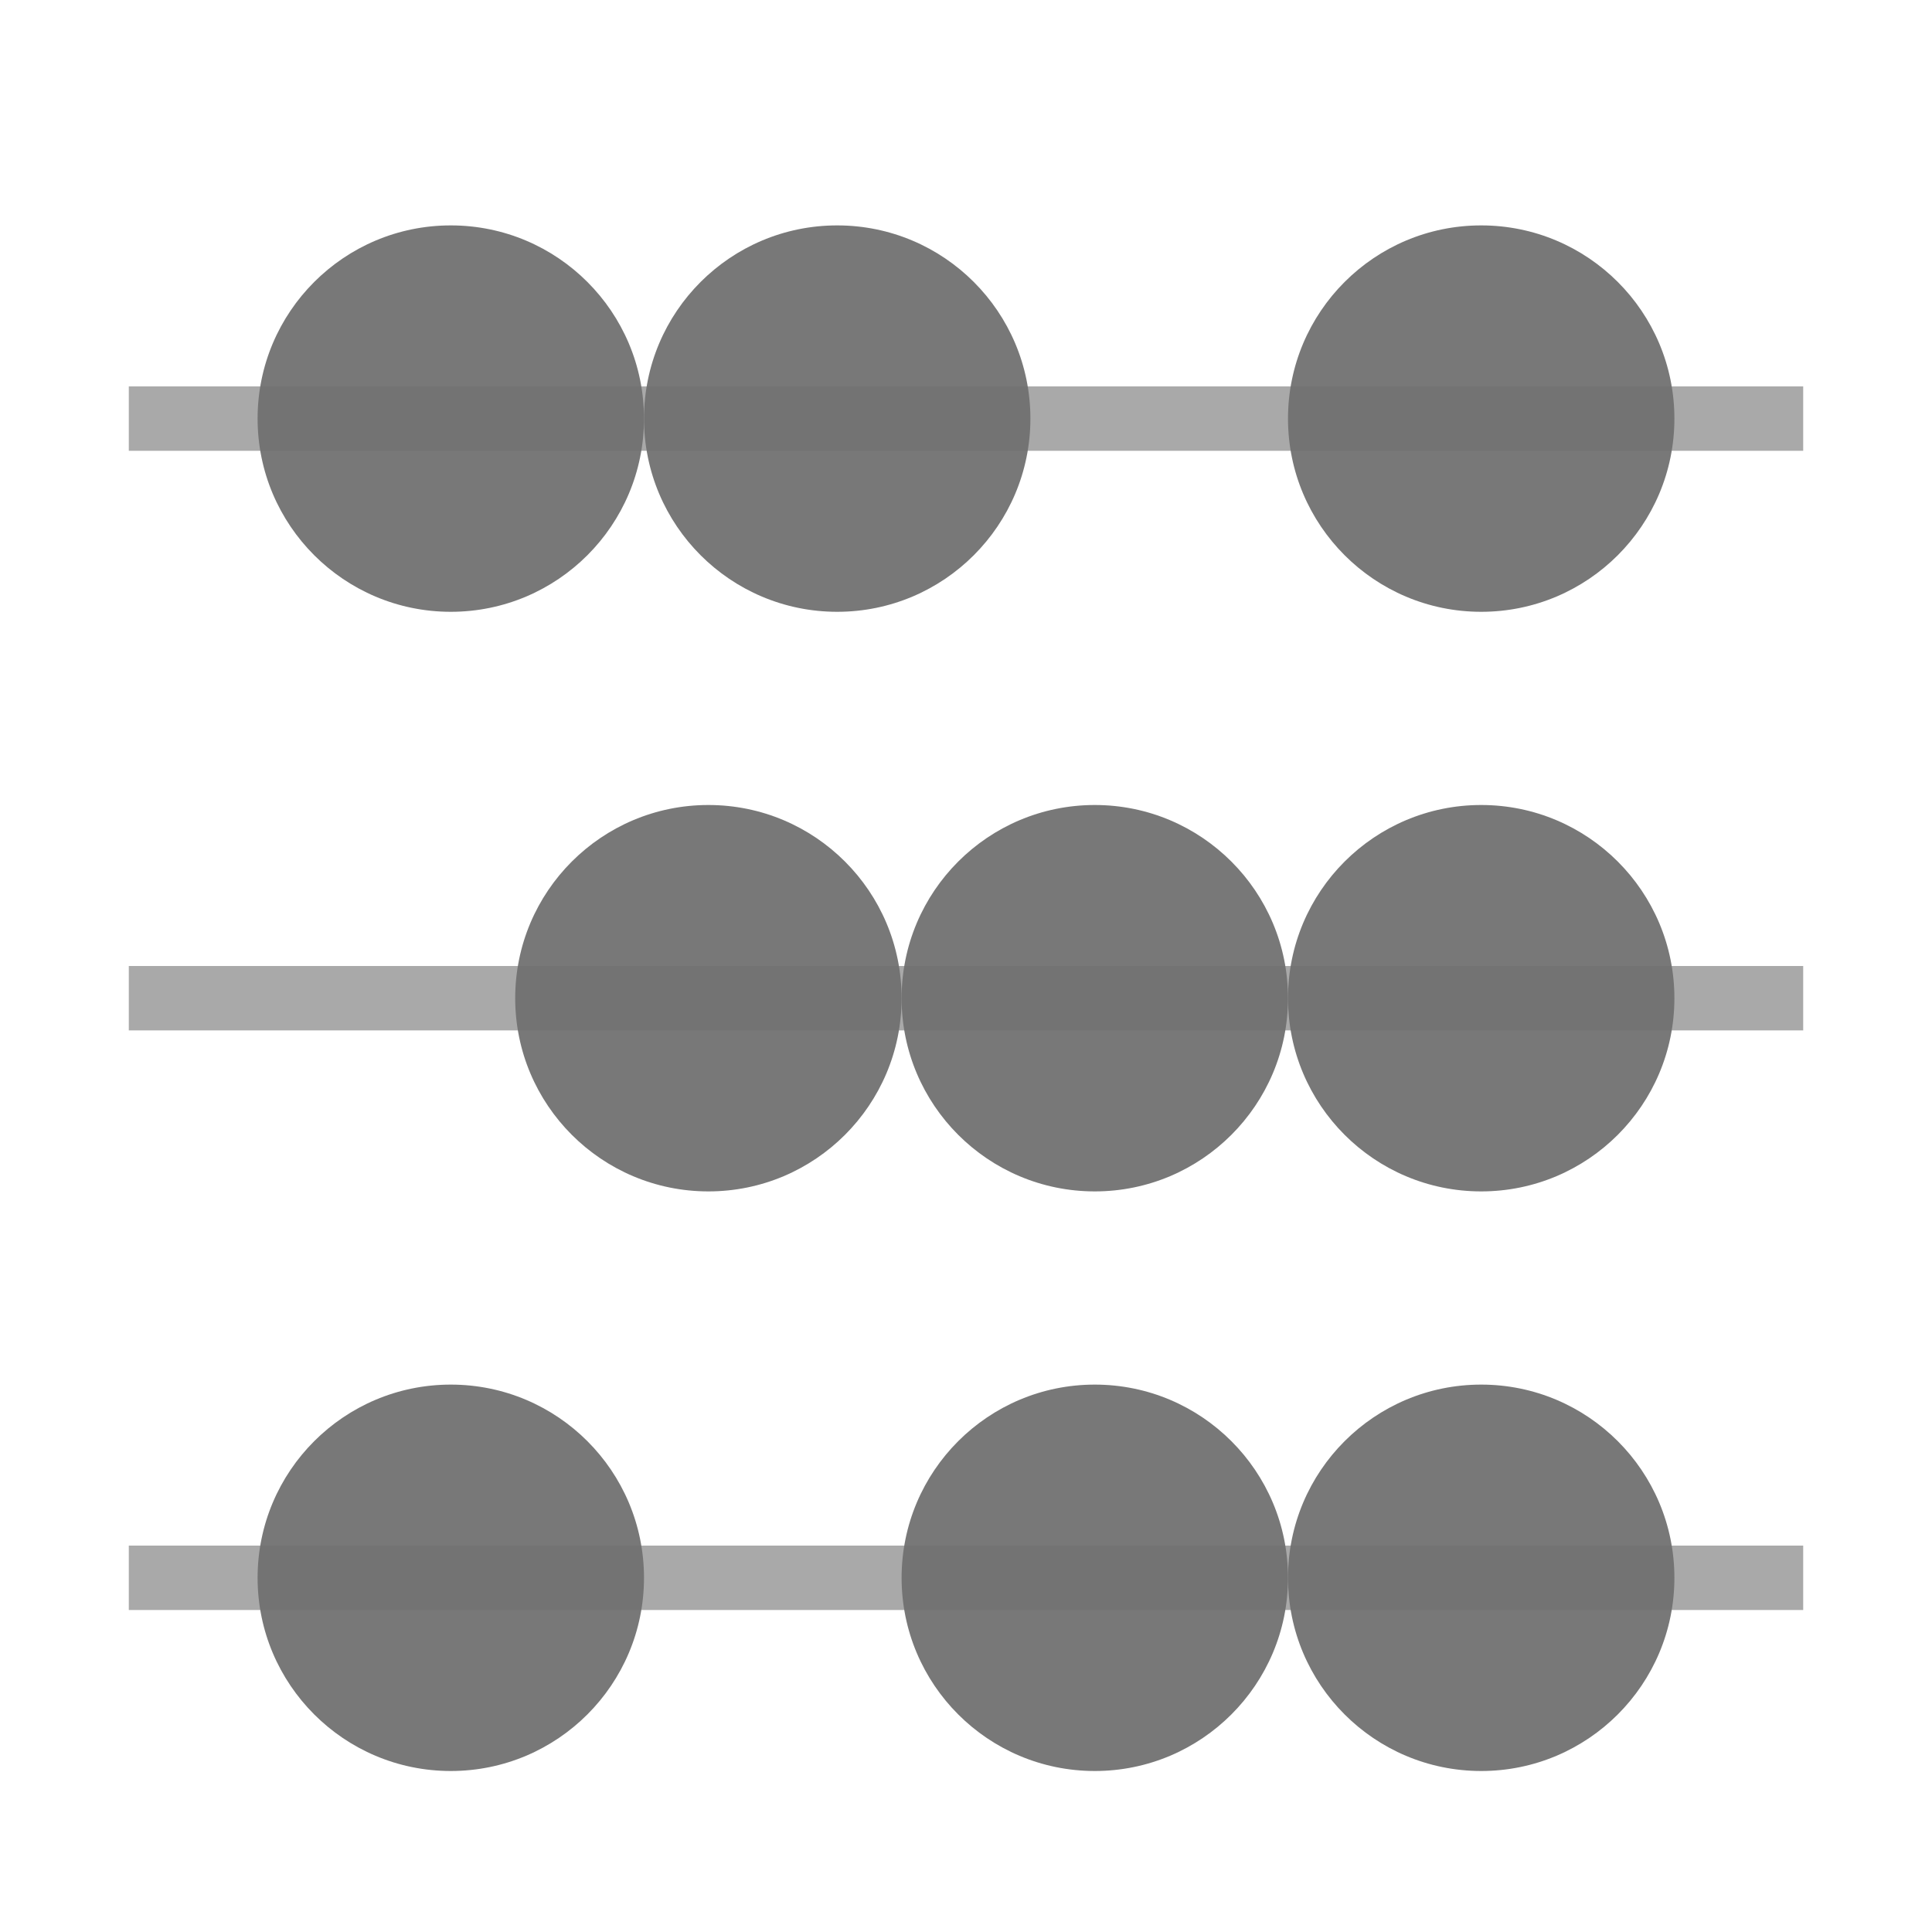
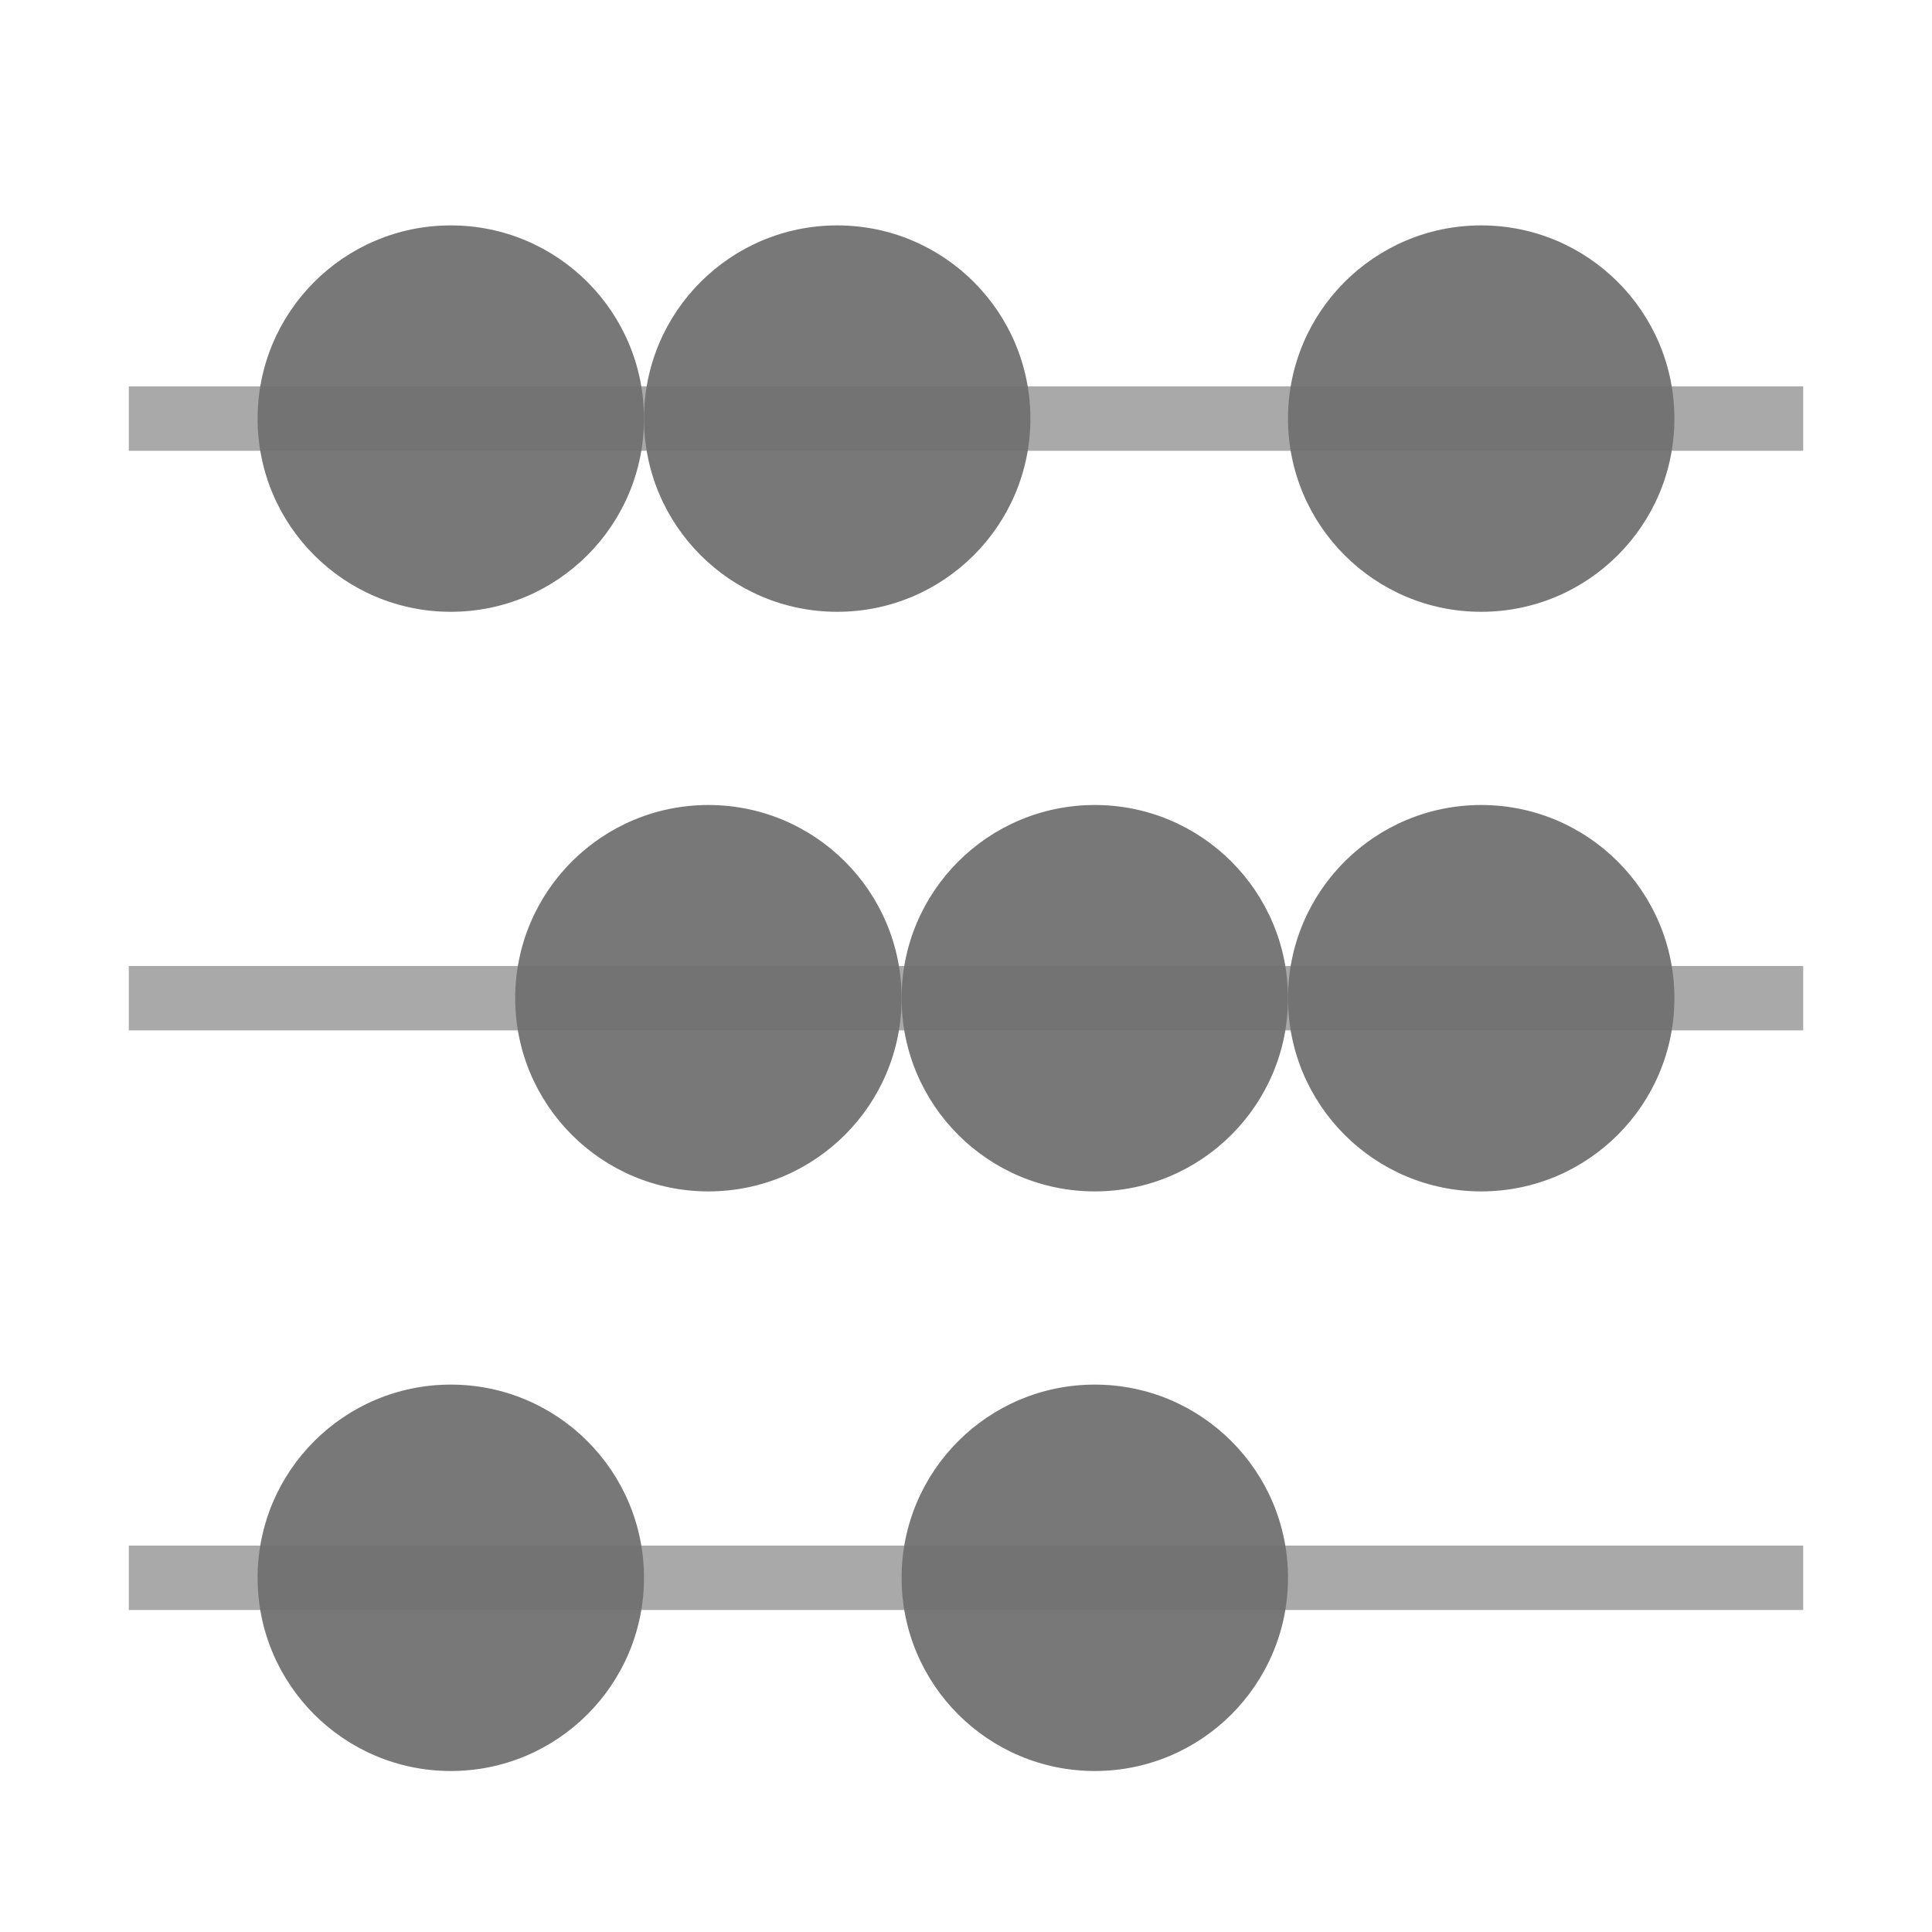
<svg xmlns="http://www.w3.org/2000/svg" version="1.1" width="30" height="30" xml:space="preserve" id="longcount">
  <circle id="longcount-oval" stroke="none" fill="rgb(120, 120, 120)" cx="7" cy="6.5" r="3" />
  <circle id="longcount-oval2" stroke="none" fill="rgb(120, 120, 120)" cx="13" cy="6.5" r="3" />
  <circle id="longcount-oval3" stroke="none" fill="rgb(120, 120, 120)" cx="23" cy="6.5" r="3" />
  <circle id="longcount-oval4" stroke="none" fill="rgb(120, 120, 120)" cx="11" cy="15.5" r="3" />
  <circle id="longcount-oval5" stroke="none" fill="rgb(120, 120, 120)" cx="17" cy="15.5" r="3" />
  <circle id="longcount-oval6" stroke="none" fill="rgb(120, 120, 120)" cx="23" cy="15.5" r="3" />
  <circle id="longcount-oval7" stroke="none" fill="rgb(120, 120, 120)" cx="7" cy="24.5" r="3" />
  <circle id="longcount-oval8" stroke="none" fill="rgb(120, 120, 120)" cx="17" cy="24.5" r="3" />
-   <circle id="longcount-oval9" stroke="none" fill="rgb(120, 120, 120)" cx="23" cy="24.5" r="3" />
  <rect id="longcount-rectangle" stroke="none" fill="rgb(112, 112, 112)" fill-opacity="0.6" x="2" y="6" width="26" height="1" />
  <rect id="longcount-rectangle2" stroke="none" fill="rgb(112, 112, 112)" fill-opacity="0.6" x="2" y="15" width="26" height="1" />
  <rect id="longcount-rectangle3" stroke="none" fill="rgb(112, 112, 112)" fill-opacity="0.6" x="2" y="24" width="26" height="1" />
</svg>